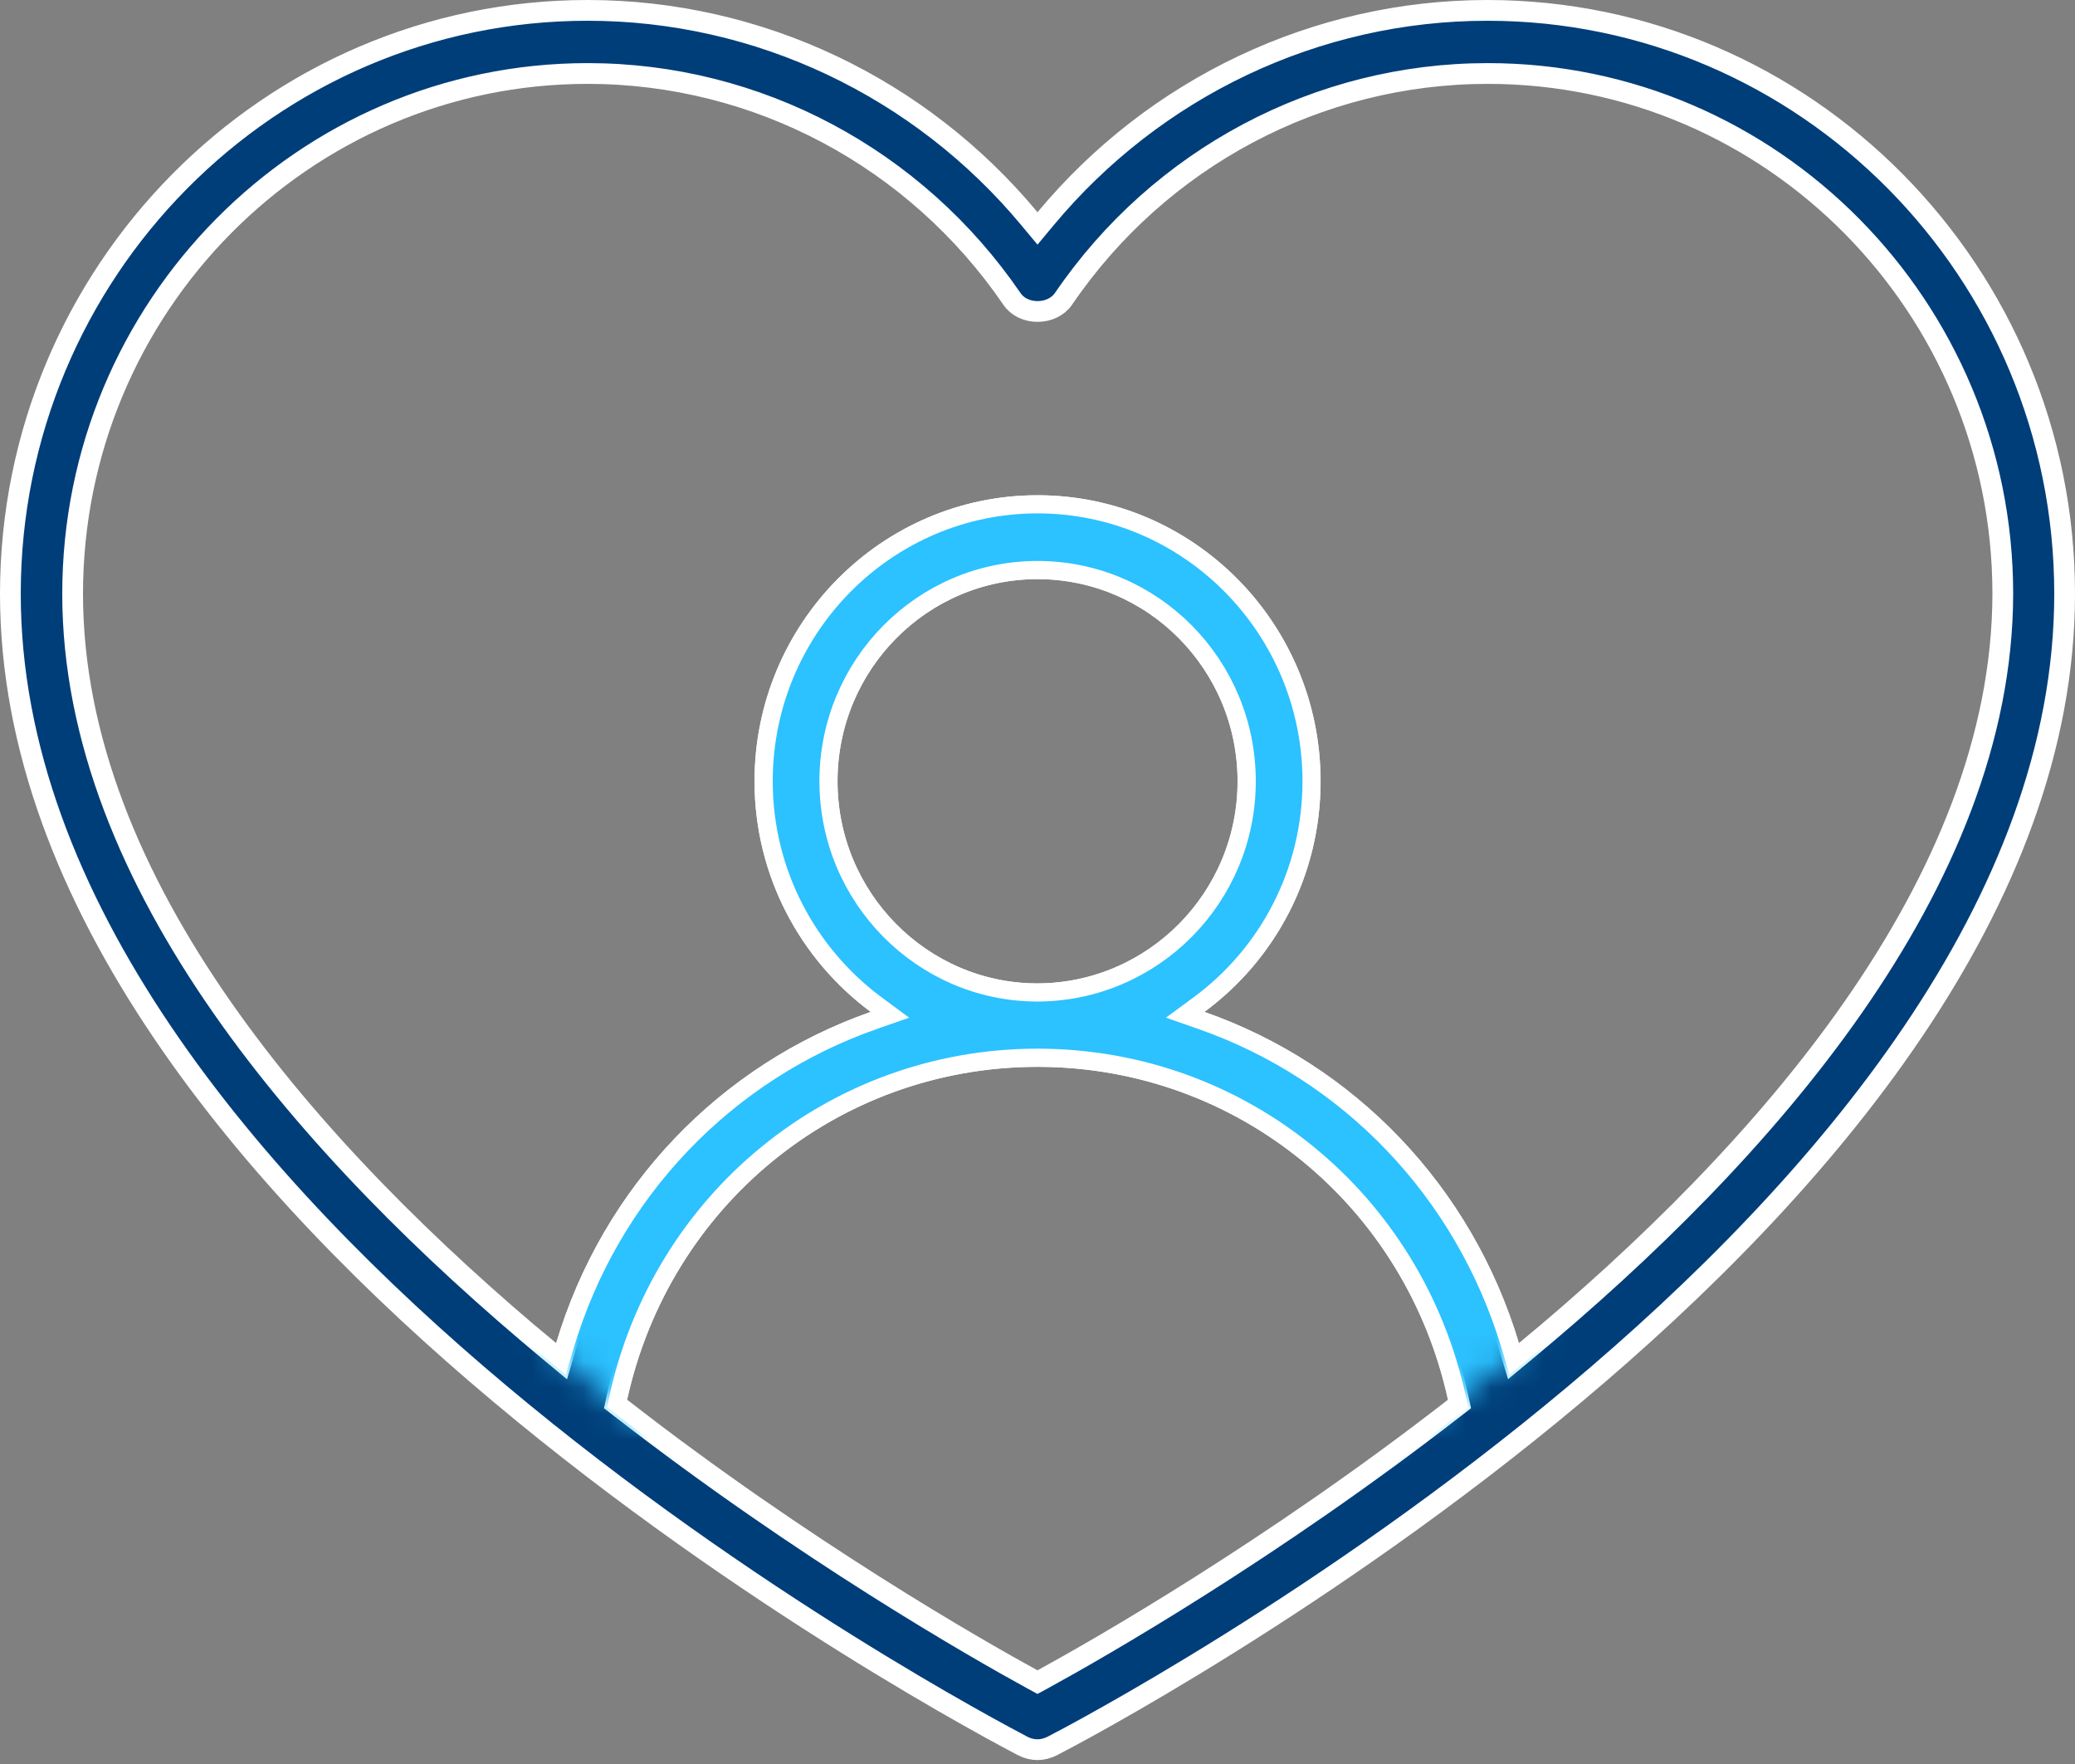
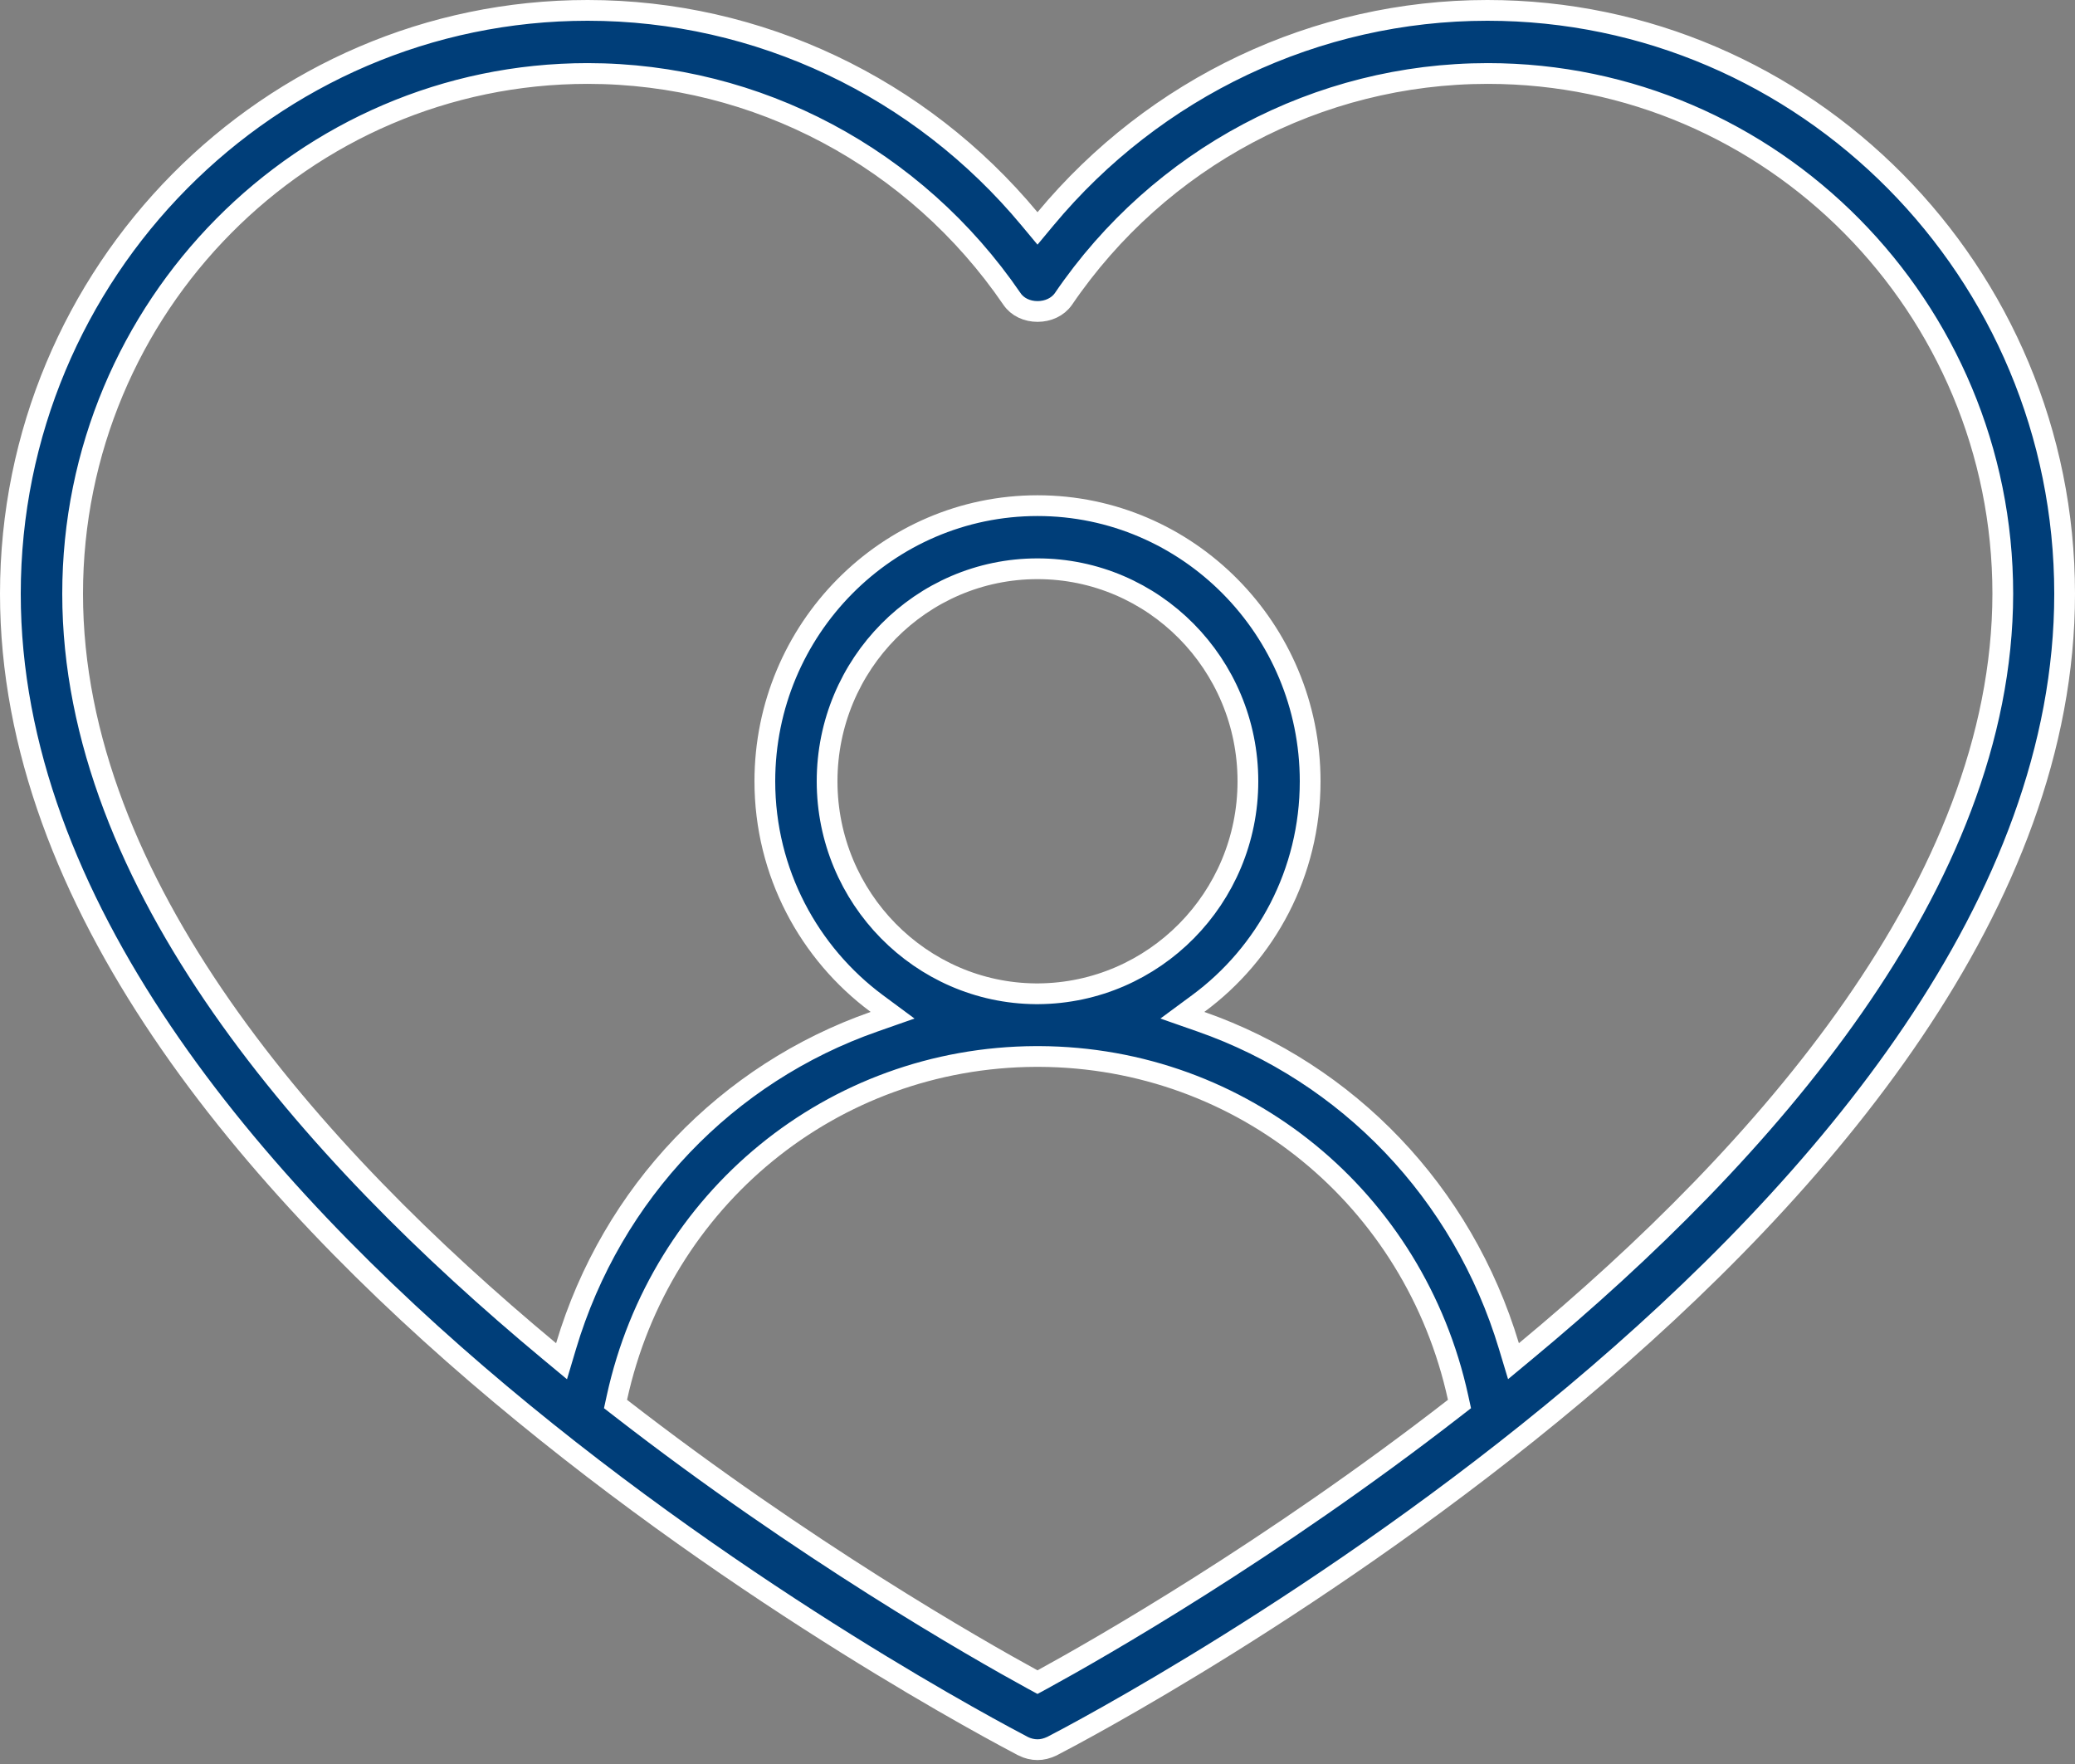
<svg xmlns="http://www.w3.org/2000/svg" width="80" height="68" viewBox="0 0 80 68" fill="none">
  <rect x="0" y="0" width="80" height="68" fill="#808080" stroke="none" />
  <path d="M39.692 8.436L40 8.806L40.308 8.436C44.521 3.369 50.745 0.4 57.344 0.4C69.615 0.4 79.6 10.482 79.6 22.891C79.6 28.84 77.287 34.537 73.758 39.764C70.231 44.992 65.502 49.728 60.711 53.746C51.154 61.762 41.394 66.88 40.559 67.311C40.363 67.403 40.183 67.448 40 67.448C39.811 67.448 39.617 67.4 39.447 67.315C39.446 67.314 39.445 67.314 39.444 67.313L39.437 67.309C38.558 66.847 28.823 61.734 19.289 53.74C14.498 49.723 9.769 44.988 6.242 39.762C2.713 34.536 0.4 28.84 0.4 22.891C0.4 10.482 10.385 0.4 22.656 0.4C29.255 0.4 35.479 3.369 39.692 8.436ZM39.808 64.74L40 64.844L40.192 64.74C42.362 63.554 49.006 59.759 56.069 54.278L56.269 54.123L56.215 53.876C54.544 46.228 47.921 40.759 40.066 40.726H40.064H40L39.936 40.726L39.934 40.726C32.079 40.759 25.456 46.228 23.785 53.876L23.731 54.123L23.931 54.278C30.994 59.759 37.638 63.554 39.808 64.74ZM40.032 38.309L40.035 38.309C44.497 38.275 48.112 34.619 48.112 30.117C48.112 25.6 44.481 21.925 40 21.925C35.519 21.925 31.888 25.6 31.888 30.117C31.888 34.617 35.502 38.275 39.933 38.309H39.936H39.936H39.936H39.936H39.936H39.937H39.937H39.937H39.937H39.937H39.937H39.937H39.937H39.937H39.937H39.937H39.938H39.938H39.938H39.938H39.938H39.938H39.938H39.938H39.938H39.938H39.938H39.938H39.939H39.939H39.939H39.939H39.939H39.939H39.939H39.939H39.939H39.94H39.94H39.94H39.94H39.94H39.94H39.94H39.94H39.94H39.94H39.94H39.941H39.941H39.941H39.941H39.941H39.941H39.941H39.941H39.941H39.941H39.941H39.941H39.942H39.942H39.942H39.942H39.942H39.942H39.942H39.942H39.942H39.943H39.943H39.943H39.943H39.943H39.943H39.943H39.943H39.943H39.943H39.943H39.944H39.944H39.944H39.944H39.944H39.944H39.944H39.944H39.944H39.944H39.944H39.944H39.945H39.945H39.945H39.945H39.945H39.945H39.945H39.945H39.945H39.946H39.946H39.946H39.946H39.946H39.946H39.946H39.946H39.946H39.946H39.946H39.947H39.947H39.947H39.947H39.947H39.947H39.947H39.947H39.947H39.947H39.947H39.947H39.948H39.948H39.948H39.948H39.948H39.948H39.948H39.948H39.948H39.949H39.949H39.949H39.949H39.949H39.949H39.949H39.949H39.949H39.949H39.949H39.95H39.95H39.95H39.95H39.95H39.95H39.95H39.95H39.95H39.95H39.95H39.95H39.951H39.951H39.951H39.951H39.951H39.951H39.951H39.951H39.951H39.952H39.952H39.952H39.952H39.952H39.952H39.952H39.952H39.952H39.952H39.952H39.953H39.953H39.953H39.953H39.953H39.953H39.953H39.953H39.953H39.953H39.953H39.953H39.954H39.954H39.954H39.954H39.954H39.954H39.954H39.954H39.954H39.955H39.955H39.955H39.955H39.955H39.955H39.955H39.955H39.955H39.955H39.955H39.956H39.956H39.956H39.956H39.956H39.956H39.956H39.956H39.956H39.956H39.956H39.956H39.957H39.957H39.957H39.957H39.957H39.957H39.957H39.957H39.957H39.958H39.958H39.958H39.958H39.958H39.958H39.958H39.958H39.958H39.958H39.958H39.959H39.959H39.959H39.959H39.959H39.959H39.959H39.959H39.959H39.959H39.959H39.959H39.96H39.96H39.96H39.96H39.96H39.96H39.96H39.96H39.96H39.961H39.961H39.961H39.961H39.961H39.961H39.961H39.961H39.961H39.961H39.961H39.962H39.962H39.962H39.962H39.962H39.962H39.962H39.962H39.962H39.962H39.962H39.962H39.963H39.963H39.963H39.963H39.963H39.963H39.963H39.963H39.963H39.964H39.964H39.964H39.964H39.964H39.964H39.964H39.964H39.964H39.964H39.964H39.965H39.965H39.965H39.965H39.965H39.965H39.965H39.965H39.965H39.965H39.965H39.965H39.966H39.966H39.966H39.966H39.966H39.966H39.966H39.966H39.966H39.967H39.967H39.967H39.967H39.967H39.967H39.967H39.967H39.967H39.967H39.967H39.968H39.968H39.968H39.968H39.968H39.968H39.968H39.968H39.968H39.968H39.968H39.968H39.969H39.969H39.969H39.969H39.969H39.969H39.969H39.969H39.969H39.969H39.97H39.97H39.97H39.97H39.97H39.97H39.97H39.97H39.97H39.97H39.971H39.971H39.971H39.971H39.971H39.971H39.971H39.971H39.971H39.971H39.971H39.971H39.972H39.972H39.972H39.972H39.972H39.972H39.972H39.972H39.972H39.972H39.973H39.973H39.973H39.973H39.973H39.973H39.973H39.973H39.973H39.973H39.974H39.974H39.974H39.974H39.974H39.974H39.974H39.974H39.974H39.974H39.974H39.974H39.975H39.975H39.975H39.975H39.975H39.975H39.975H39.975H39.975H39.975H39.976H39.976H39.976H39.976H39.976H39.976H39.976H39.976H39.976H39.976H39.977H39.977H39.977H39.977H39.977H39.977H39.977H39.977H39.977H39.977H39.977H39.977H39.978H39.978H39.978H39.978H39.978H39.978H39.978H39.978H39.978H39.978H39.979H39.979H39.979H39.979H39.979H39.979H39.979H39.979H39.979H39.979H39.98H39.98H39.98H39.98H39.98H39.98H39.98H39.98H39.98H39.98H39.98H39.98H39.981H39.981H39.981H39.981H39.981H39.981H39.981H39.981H39.981H39.981H39.982H39.982H39.982H39.982H39.982H39.982H39.982H39.982H39.982H39.982H39.983H39.983H39.983H39.983H39.983H39.983H39.983H39.983H39.983H39.983H39.983H39.983H39.984H39.984H39.984H39.984H39.984H39.984H39.984H39.984H39.984H39.984H39.985H39.985H39.985H39.985H39.985H39.985H39.985H39.985H39.985H39.985H39.986H39.986H39.986H39.986H39.986H39.986H39.986H39.986H39.986H39.986H39.986H39.986H39.987H39.987H39.987H39.987H39.987H39.987H39.987H39.987H39.987H39.987H39.988H39.988H39.988H39.988H39.988H39.988H39.988H39.988H39.988H39.988H39.989H39.989H39.989H39.989H39.989H39.989H39.989H39.989H39.989H39.989H39.989H39.989H39.99H39.99H39.99H39.99H39.99H39.99H39.99H39.99H39.99H39.99H39.991H39.991H39.991H39.991H39.991H39.991H39.991H39.991H39.991H39.991H39.992H39.992H39.992H39.992H39.992H39.992H39.992H39.992H39.992H39.992H39.992H39.992H39.993H39.993H39.993H39.993H39.993H39.993H39.993H39.993H39.993H39.993H39.994H39.994H39.994H39.994H39.994H39.994H39.994H39.994H39.994H39.994H39.995H39.995H39.995H39.995H39.995H39.995H39.995H39.995H39.995H39.995H39.995H39.995H39.996H39.996H39.996H39.996H39.996H39.996H39.996H39.996H39.996H39.996H39.997H39.997H39.997H39.997H39.997H39.997H39.997H39.997H39.997H39.997H39.998H39.998H39.998H39.998H39.998H39.998H39.998H39.998H39.998H39.998H39.998H39.998H39.999H39.999H39.999H39.999H39.999H39.999H39.999H39.999H39.999H39.999H40H40H40H40H40H40H40H40H40H40H40.001H40.001H40.001H40.001H40.001H40.001H40.001H40.001H40.001H40.001H40.001H40.002H40.002H40.002H40.002H40.002H40.002H40.002H40.002H40.002H40.002H40.002H40.003H40.003H40.003H40.003H40.003H40.003H40.003H40.003H40.003H40.003H40.004H40.004H40.004H40.004H40.004H40.004H40.004H40.004H40.004H40.004H40.004H40.005H40.005H40.005H40.005H40.005H40.005H40.005H40.005H40.005H40.005H40.005H40.006H40.006H40.006H40.006H40.006H40.006H40.006H40.006H40.006H40.006H40.007H40.007H40.007H40.007H40.007H40.007H40.007H40.007H40.007H40.007H40.007H40.008H40.008H40.008H40.008H40.008H40.008H40.008H40.008H40.008H40.008H40.008H40.009H40.009H40.009H40.009H40.009H40.009H40.009H40.009H40.009H40.009H40.01H40.01H40.01H40.01H40.01H40.01H40.01H40.01H40.01H40.01H40.01H40.011H40.011H40.011H40.011H40.011H40.011H40.011H40.011H40.011H40.011H40.011H40.012H40.012H40.012H40.012H40.012H40.012H40.012H40.012H40.012H40.012H40.013H40.013H40.013H40.013H40.013H40.013H40.013H40.013H40.013H40.013H40.013H40.014H40.014H40.014H40.014H40.014H40.014H40.014H40.014H40.014H40.014H40.014H40.015H40.015H40.015H40.015H40.015H40.015H40.015H40.015H40.015H40.015H40.016H40.016H40.016H40.016H40.016H40.016H40.016H40.016H40.016H40.016H40.016H40.017H40.017H40.017H40.017H40.017H40.017H40.017H40.017H40.017H40.017H40.017H40.018H40.018H40.018H40.018H40.018H40.018H40.018H40.018H40.018H40.018H40.019H40.019H40.019H40.019H40.019H40.019H40.019H40.019H40.019H40.019H40.019H40.02H40.02H40.02H40.02H40.02H40.02H40.02H40.02H40.02H40.02H40.02H40.021H40.021H40.021H40.021H40.021H40.021H40.021H40.021H40.021H40.021H40.022H40.022H40.022H40.022H40.022H40.022H40.022H40.022H40.022H40.022H40.022H40.023H40.023H40.023H40.023H40.023H40.023H40.023H40.023H40.023H40.023H40.023H40.024H40.024H40.024H40.024H40.024H40.024H40.024H40.024H40.024H40.024H40.025H40.025H40.025H40.025H40.025H40.025H40.025H40.025H40.025H40.025H40.025H40.026H40.026H40.026H40.026H40.026H40.026H40.026H40.026H40.026H40.026H40.026H40.027H40.027H40.027H40.027H40.027H40.027H40.027H40.027H40.027H40.027H40.028H40.028H40.028H40.028H40.028H40.028H40.028H40.028H40.028H40.028H40.028H40.029H40.029H40.029H40.029H40.029H40.029H40.029H40.029H40.029H40.029H40.029H40.03H40.03H40.03H40.03H40.03H40.03H40.03H40.03H40.03H40.03H40.031H40.031H40.031H40.031H40.031H40.031H40.031H40.031H40.031H40.031H40.031H40.032H40.032H40.032H40.032H40.032L40.032 38.309ZM58.177 51.895L58.351 52.472L58.815 52.087C63.431 48.259 68.02 43.751 71.46 38.812C74.899 33.876 77.208 28.482 77.216 22.891V22.891C77.216 11.843 68.321 2.833 57.36 2.833C50.827 2.833 44.705 6.083 40.999 11.525C40.782 11.836 40.404 12.007 40.002 12.007C39.599 12.007 39.227 11.835 39.019 11.528L39.018 11.527C35.297 6.085 29.19 2.833 22.656 2.833C11.711 2.833 2.8 11.826 2.8 22.891C2.8 28.482 5.105 33.872 8.542 38.806C11.98 43.743 16.569 48.251 21.184 52.087L21.65 52.474L21.823 51.894C23.595 45.955 28.045 41.364 33.7 39.386L34.413 39.136L33.806 38.687C31.199 36.754 29.488 33.638 29.488 30.117C29.488 24.256 34.209 19.492 40 19.492C45.791 19.492 50.512 24.256 50.512 30.117C50.512 33.639 48.816 36.754 46.195 38.686L45.585 39.136L46.3 39.386C51.954 41.364 56.39 45.954 58.177 51.895Z" fill="#003E79" stroke="white" stroke-width="0.8" />
  <mask id="mask0_2103_5369" style="mask-type:alpha" maskUnits="userSpaceOnUse" x="20" y="15" width="40" height="47">
-     <path d="M55.191 54.176L58.735 51.645V46.581L57.216 35.442L49.115 17.214L43.039 16.202L32.406 17.214L24.811 22.784L23.798 37.974L21.267 51.645L24.305 54.176L25.824 54.683L40.001 61.265L55.191 54.176Z" fill="#2CC1FF" stroke="white" stroke-width="0.7" />
-   </mask>
+     </mask>
  <g mask="url(#mask0_2103_5369)">
-     <path d="M39.735 8.402L40.004 8.726L40.273 8.402C44.496 3.324 50.734 0.349 57.348 0.349C69.648 0.349 79.654 10.454 79.654 22.889C79.654 28.851 77.336 34.558 73.804 39.791C70.273 45.023 65.541 49.763 60.748 53.783C51.182 61.805 41.416 66.927 40.586 67.355C40.384 67.449 40.197 67.497 40.004 67.497C39.807 67.497 39.605 67.447 39.428 67.357C39.428 67.357 39.427 67.357 39.426 67.356L39.418 67.352C38.538 66.89 28.799 61.774 19.261 53.777C14.468 49.758 9.736 45.02 6.204 39.788C2.673 34.557 0.354 28.851 0.354 22.889C0.354 10.454 10.361 0.349 22.66 0.349C29.275 0.349 35.513 3.324 39.735 8.402ZM39.837 64.694L40.004 64.786L40.172 64.694C42.342 63.509 48.983 59.716 56.043 54.237L56.218 54.101L56.17 53.885C54.504 46.26 47.901 40.807 40.07 40.775H40.068H40.004L39.94 40.775L39.939 40.775C32.108 40.807 25.505 46.26 23.838 53.885L23.791 54.101L23.966 54.237C31.026 59.716 37.667 63.509 39.837 64.694ZM40.036 38.258L40.039 38.258C44.473 38.224 48.066 34.59 48.066 30.116C48.066 25.625 44.457 21.974 40.004 21.974C35.552 21.974 31.942 25.625 31.942 30.116C31.942 34.589 35.535 38.224 39.938 38.258H39.94H39.941H39.941H39.941H39.941H39.941H39.941H39.941H39.941H39.941H39.941H39.941H39.941H39.942H39.942H39.942H39.942H39.942H39.942H39.942H39.942H39.942H39.943H39.943H39.943H39.943H39.943H39.943H39.943H39.943H39.943H39.943H39.943H39.944H39.944H39.944H39.944H39.944H39.944H39.944H39.944H39.944H39.944H39.944H39.944H39.945H39.945H39.945H39.945H39.945H39.945H39.945H39.945H39.945H39.946H39.946H39.946H39.946H39.946H39.946H39.946H39.946H39.946H39.946H39.946H39.947H39.947H39.947H39.947H39.947H39.947H39.947H39.947H39.947H39.947H39.947H39.947H39.948H39.948H39.948H39.948H39.948H39.948H39.948H39.948H39.948H39.949H39.949H39.949H39.949H39.949H39.949H39.949H39.949H39.949H39.949H39.949H39.95H39.95H39.95H39.95H39.95H39.95H39.95H39.95H39.95H39.95H39.95H39.95H39.951H39.951H39.951H39.951H39.951H39.951H39.951H39.951H39.951H39.952H39.952H39.952H39.952H39.952H39.952H39.952H39.952H39.952H39.952H39.952H39.953H39.953H39.953H39.953H39.953H39.953H39.953H39.953H39.953H39.953H39.953H39.953H39.954H39.954H39.954H39.954H39.954H39.954H39.954H39.954H39.954H39.955H39.955H39.955H39.955H39.955H39.955H39.955H39.955H39.955H39.955H39.955H39.956H39.956H39.956H39.956H39.956H39.956H39.956H39.956H39.956H39.956H39.956H39.956H39.957H39.957H39.957H39.957H39.957H39.957H39.957H39.957H39.957H39.958H39.958H39.958H39.958H39.958H39.958H39.958H39.958H39.958H39.958H39.958H39.959H39.959H39.959H39.959H39.959H39.959H39.959H39.959H39.959H39.959H39.959H39.959H39.96H39.96H39.96H39.96H39.96H39.96H39.96H39.96H39.96H39.961H39.961H39.961H39.961H39.961H39.961H39.961H39.961H39.961H39.961H39.961H39.962H39.962H39.962H39.962H39.962H39.962H39.962H39.962H39.962H39.962H39.962H39.962H39.963H39.963H39.963H39.963H39.963H39.963H39.963H39.963H39.963H39.964H39.964H39.964H39.964H39.964H39.964H39.964H39.964H39.964H39.964H39.964H39.965H39.965H39.965H39.965H39.965H39.965H39.965H39.965H39.965H39.965H39.965H39.965H39.966H39.966H39.966H39.966H39.966H39.966H39.966H39.966H39.966H39.967H39.967H39.967H39.967H39.967H39.967H39.967H39.967H39.967H39.967H39.967H39.968H39.968H39.968H39.968H39.968H39.968H39.968H39.968H39.968H39.968H39.968H39.968H39.969H39.969H39.969H39.969H39.969H39.969H39.969H39.969H39.969H39.969H39.97H39.97H39.97H39.97H39.97H39.97H39.97H39.97H39.97H39.97H39.971H39.971H39.971H39.971H39.971H39.971H39.971H39.971H39.971H39.971H39.971H39.971H39.972H39.972H39.972H39.972H39.972H39.972H39.972H39.972H39.972H39.972H39.973H39.973H39.973H39.973H39.973H39.973H39.973H39.973H39.973H39.973H39.974H39.974H39.974H39.974H39.974H39.974H39.974H39.974H39.974H39.974H39.974H39.974H39.975H39.975H39.975H39.975H39.975H39.975H39.975H39.975H39.975H39.975H39.976H39.976H39.976H39.976H39.976H39.976H39.976H39.976H39.976H39.976H39.977H39.977H39.977H39.977H39.977H39.977H39.977H39.977H39.977H39.977H39.977H39.977H39.978H39.978H39.978H39.978H39.978H39.978H39.978H39.978H39.978H39.978H39.979H39.979H39.979H39.979H39.979H39.979H39.979H39.979H39.979H39.979H39.98H39.98H39.98H39.98H39.98H39.98H39.98H39.98H39.98H39.98H39.98H39.98H39.981H39.981H39.981H39.981H39.981H39.981H39.981H39.981H39.981H39.981H39.982H39.982H39.982H39.982H39.982H39.982H39.982H39.982H39.982H39.982H39.983H39.983H39.983H39.983H39.983H39.983H39.983H39.983H39.983H39.983H39.983H39.983H39.984H39.984H39.984H39.984H39.984H39.984H39.984H39.984H39.984H39.984H39.985H39.985H39.985H39.985H39.985H39.985H39.985H39.985H39.985H39.985H39.986H39.986H39.986H39.986H39.986H39.986H39.986H39.986H39.986H39.986H39.986H39.986H39.987H39.987H39.987H39.987H39.987H39.987H39.987H39.987H39.987H39.987H39.988H39.988H39.988H39.988H39.988H39.988H39.988H39.988H39.988H39.988H39.989H39.989H39.989H39.989H39.989H39.989H39.989H39.989H39.989H39.989H39.989H39.989H39.99H39.99H39.99H39.99H39.99H39.99H39.99H39.99H39.99H39.99H39.991H39.991H39.991H39.991H39.991H39.991H39.991H39.991H39.991H39.991H39.992H39.992H39.992H39.992H39.992H39.992H39.992H39.992H39.992H39.992H39.992H39.992H39.993H39.993H39.993H39.993H39.993H39.993H39.993H39.993H39.993H39.993H39.994H39.994H39.994H39.994H39.994H39.994H39.994H39.994H39.994H39.994H39.995H39.995H39.995H39.995H39.995H39.995H39.995H39.995H39.995H39.995H39.995H39.995H39.996H39.996H39.996H39.996H39.996H39.996H39.996H39.996H39.996H39.996H39.997H39.997H39.997H39.997H39.997H39.997H39.997H39.997H39.997H39.997H39.998H39.998H39.998H39.998H39.998H39.998H39.998H39.998H39.998H39.998H39.998H39.998H39.999H39.999H39.999H39.999H39.999H39.999H39.999H39.999H39.999H39.999H39.999H40H40H40H40H40H40H40H40H40H40.001H40.001H40.001H40.001H40.001H40.001H40.001H40.001H40.001H40.001H40.001H40.002H40.002H40.002H40.002H40.002H40.002H40.002H40.002H40.002H40.002H40.002H40.003H40.003H40.003H40.003H40.003H40.003H40.003H40.003H40.003H40.003H40.004H40.004H40.004H40.004H40.004H40.004H40.004H40.004H40.004H40.004H40.004H40.005H40.005H40.005H40.005H40.005H40.005H40.005H40.005H40.005H40.005H40.005H40.006H40.006H40.006H40.006H40.006H40.006H40.006H40.006H40.006H40.006H40.007H40.007H40.007H40.007H40.007H40.007H40.007H40.007H40.007H40.007H40.007H40.008H40.008H40.008H40.008H40.008H40.008H40.008H40.008H40.008H40.008H40.008H40.009H40.009H40.009H40.009H40.009H40.009H40.009H40.009H40.009H40.009H40.01H40.01H40.01H40.01H40.01H40.01H40.01H40.01H40.01H40.01H40.01H40.011H40.011H40.011H40.011H40.011H40.011H40.011H40.011H40.011H40.011H40.011H40.012H40.012H40.012H40.012H40.012H40.012H40.012H40.012H40.012H40.012H40.013H40.013H40.013H40.013H40.013H40.013H40.013H40.013H40.013H40.013H40.013H40.014H40.014H40.014H40.014H40.014H40.014H40.014H40.014H40.014H40.014H40.014H40.015H40.015H40.015H40.015H40.015H40.015H40.015H40.015H40.015H40.015H40.016H40.016H40.016H40.016H40.016H40.016H40.016H40.016H40.016H40.016H40.016H40.017H40.017H40.017H40.017H40.017H40.017H40.017H40.017H40.017H40.017H40.017H40.018H40.018H40.018H40.018H40.018H40.018H40.018H40.018H40.018H40.018H40.019H40.019H40.019H40.019H40.019H40.019H40.019H40.019H40.019H40.019H40.019H40.02H40.02H40.02H40.02H40.02H40.02H40.02H40.02H40.02H40.02H40.02H40.021H40.021H40.021H40.021H40.021H40.021H40.021H40.021H40.021H40.021H40.022H40.022H40.022H40.022H40.022H40.022H40.022H40.022H40.022H40.022H40.022H40.023H40.023H40.023H40.023H40.023H40.023H40.023H40.023H40.023H40.023H40.023H40.024H40.024H40.024H40.024H40.024H40.024H40.024H40.024H40.024H40.024H40.025H40.025H40.025H40.025H40.025H40.025H40.025H40.025H40.025H40.025H40.025H40.026H40.026H40.026H40.026H40.026H40.026H40.026H40.026H40.026H40.026H40.026H40.027H40.027H40.027H40.027H40.027H40.027H40.027H40.027H40.027H40.027H40.028H40.028H40.028H40.028H40.028H40.028H40.028H40.028H40.028H40.028H40.028H40.029H40.029H40.029H40.029H40.029H40.029H40.029H40.029H40.029H40.029H40.029H40.03H40.03H40.03H40.03H40.03H40.03H40.03H40.03H40.03H40.03H40.031H40.031H40.031H40.031H40.031H40.031H40.031H40.031H40.031H40.031H40.031H40.032H40.032H40.032H40.032H40.032H40.032H40.032H40.032H40.032H40.032H40.032H40.033H40.033H40.033H40.033H40.033H40.033H40.033H40.033H40.033H40.033H40.033H40.034H40.034H40.034H40.034H40.034H40.034H40.034H40.034H40.034H40.034H40.035H40.035H40.035H40.035H40.035H40.035H40.035H40.035H40.035H40.035H40.035H40.036H40.036H40.036H40.036H40.036H40.036H40.036H40.036H40.036L40.036 38.258ZM58.229 51.879L58.381 52.384L58.788 52.047C63.402 48.221 67.987 43.716 71.424 38.782C74.859 33.85 77.162 28.467 77.17 22.89V22.889C77.17 11.869 68.297 2.882 57.364 2.882C50.848 2.882 44.741 6.124 41.044 11.553C40.816 11.878 40.422 12.056 40.006 12.056C39.59 12.056 39.201 11.878 38.982 11.555L38.981 11.554C35.269 6.125 29.178 2.882 22.66 2.882C11.744 2.882 2.854 11.852 2.854 22.889C2.854 28.466 5.154 33.846 8.587 38.776C12.022 43.708 16.607 48.212 21.221 52.047L21.628 52.386L21.78 51.878C23.556 45.923 28.018 41.321 33.688 39.337L34.312 39.119L33.781 38.726C31.162 36.784 29.442 33.653 29.442 30.116C29.442 24.227 34.185 19.44 40.004 19.44C45.824 19.44 50.566 24.227 50.566 30.116C50.566 33.654 48.862 36.784 46.229 38.725L45.695 39.118L46.321 39.337C51.99 41.321 56.437 45.923 58.229 51.879Z" fill="#2CC1FF" stroke="white" stroke-width="0.7" />
+     <path d="M39.735 8.402L40.004 8.726L40.273 8.402C44.496 3.324 50.734 0.349 57.348 0.349C69.648 0.349 79.654 10.454 79.654 22.889C79.654 28.851 77.336 34.558 73.804 39.791C70.273 45.023 65.541 49.763 60.748 53.783C51.182 61.805 41.416 66.927 40.586 67.355C40.384 67.449 40.197 67.497 40.004 67.497C39.807 67.497 39.605 67.447 39.428 67.357C39.428 67.357 39.427 67.357 39.426 67.356L39.418 67.352C38.538 66.89 28.799 61.774 19.261 53.777C14.468 49.758 9.736 45.02 6.204 39.788C2.673 34.557 0.354 28.851 0.354 22.889C0.354 10.454 10.361 0.349 22.66 0.349C29.275 0.349 35.513 3.324 39.735 8.402ZM39.837 64.694L40.004 64.786L40.172 64.694C42.342 63.509 48.983 59.716 56.043 54.237L56.218 54.101L56.17 53.885C54.504 46.26 47.901 40.807 40.07 40.775H40.068H40.004L39.94 40.775L39.939 40.775C32.108 40.807 25.505 46.26 23.838 53.885L23.791 54.101L23.966 54.237C31.026 59.716 37.667 63.509 39.837 64.694ZM40.036 38.258L40.039 38.258C44.473 38.224 48.066 34.59 48.066 30.116C48.066 25.625 44.457 21.974 40.004 21.974C35.552 21.974 31.942 25.625 31.942 30.116C31.942 34.589 35.535 38.224 39.938 38.258H39.94H39.941H39.941H39.941H39.941H39.941H39.941H39.941H39.941H39.941H39.941H39.941H39.941H39.942H39.942H39.942H39.942H39.942H39.942H39.942H39.942H39.942H39.943H39.943H39.943H39.943H39.943H39.943H39.943H39.943H39.943H39.943H39.943H39.944H39.944H39.944H39.944H39.944H39.944H39.944H39.944H39.944H39.944H39.944H39.944H39.945H39.945H39.945H39.945H39.945H39.945H39.945H39.945H39.945H39.946H39.946H39.946H39.946H39.946H39.946H39.946H39.946H39.946H39.946H39.946H39.947H39.947H39.947H39.947H39.947H39.947H39.947H39.947H39.947H39.947H39.947H39.947H39.948H39.948H39.948H39.948H39.948H39.948H39.948H39.948H39.948H39.949H39.949H39.949H39.949H39.949H39.949H39.949H39.949H39.949H39.949H39.949H39.95H39.95H39.95H39.95H39.95H39.95H39.95H39.95H39.95H39.95H39.95H39.95H39.951H39.951H39.951H39.951H39.951H39.951H39.951H39.951H39.951H39.952H39.952H39.952H39.952H39.952H39.952H39.952H39.952H39.952H39.952H39.952H39.953H39.953H39.953H39.953H39.953H39.953H39.953H39.953H39.953H39.953H39.953H39.953H39.954H39.954H39.954H39.954H39.954H39.954H39.954H39.954H39.954H39.955H39.955H39.955H39.955H39.955H39.955H39.955H39.955H39.955H39.955H39.955H39.956H39.956H39.956H39.956H39.956H39.956H39.956H39.956H39.956H39.956H39.956H39.956H39.957H39.957H39.957H39.957H39.957H39.957H39.957H39.957H39.957H39.958H39.958H39.958H39.958H39.958H39.958H39.958H39.958H39.958H39.958H39.958H39.959H39.959H39.959H39.959H39.959H39.959H39.959H39.959H39.959H39.959H39.959H39.959H39.96H39.96H39.96H39.96H39.96H39.96H39.96H39.96H39.96H39.961H39.961H39.961H39.961H39.961H39.961H39.961H39.961H39.961H39.961H39.961H39.962H39.962H39.962H39.962H39.962H39.962H39.962H39.962H39.962H39.962H39.962H39.962H39.963H39.963H39.963H39.963H39.963H39.963H39.963H39.963H39.963H39.964H39.964H39.964H39.964H39.964H39.964H39.964H39.964H39.964H39.964H39.964H39.965H39.965H39.965H39.965H39.965H39.965H39.965H39.965H39.965H39.965H39.965H39.965H39.966H39.966H39.966H39.966H39.966H39.966H39.966H39.966H39.966H39.967H39.967H39.967H39.967H39.967H39.967H39.967H39.967H39.967H39.967H39.967H39.968H39.968H39.968H39.968H39.968H39.968H39.968H39.968H39.968H39.968H39.968H39.968H39.969H39.969H39.969H39.969H39.969H39.969H39.969H39.969H39.969H39.969H39.97H39.97H39.97H39.97H39.97H39.97H39.97H39.97H39.97H39.97H39.971H39.971H39.971H39.971H39.971H39.971H39.971H39.971H39.971H39.971H39.971H39.971H39.972H39.972H39.972H39.972H39.972H39.972H39.972H39.972H39.972H39.972H39.973H39.973H39.973H39.973H39.973H39.973H39.973H39.973H39.973H39.973H39.974H39.974H39.974H39.974H39.974H39.974H39.974H39.974H39.974H39.974H39.974H39.974H39.975H39.975H39.975H39.975H39.975H39.975H39.975H39.975H39.975H39.975H39.976H39.976H39.976H39.976H39.976H39.976H39.976H39.976H39.976H39.976H39.977H39.977H39.977H39.977H39.977H39.977H39.977H39.977H39.977H39.977H39.977H39.977H39.978H39.978H39.978H39.978H39.978H39.978H39.978H39.978H39.978H39.978H39.979H39.979H39.979H39.979H39.979H39.979H39.979H39.979H39.979H39.979H39.98H39.98H39.98H39.98H39.98H39.98H39.98H39.98H39.98H39.98H39.98H39.98H39.981H39.981H39.981H39.981H39.981H39.981H39.981H39.981H39.981H39.981H39.982H39.982H39.982H39.982H39.982H39.982H39.982H39.982H39.982H39.982H39.983H39.983H39.983H39.983H39.983H39.983H39.983H39.983H39.983H39.983H39.983H39.983H39.984H39.984H39.984H39.984H39.984H39.984H39.984H39.984H39.984H39.985H39.985H39.985H39.985H39.985H39.985H39.985H39.985H39.985H39.985H39.986H39.986H39.986H39.986H39.986H39.986H39.986H39.986H39.986H39.986H39.986H39.986H39.987H39.987H39.987H39.987H39.987H39.987H39.987H39.987H39.987H39.987H39.988H39.988H39.988H39.988H39.988H39.988H39.988H39.988H39.988H39.988H39.989H39.989H39.989H39.989H39.989H39.989H39.989H39.989H39.989H39.989H39.989H39.989H39.99H39.99H39.99H39.99H39.99H39.99H39.99H39.99H39.99H39.99H39.991H39.991H39.991H39.991H39.991H39.991H39.991H39.991H39.991H39.991H39.992H39.992H39.992H39.992H39.992H39.992H39.992H39.992H39.992H39.992H39.992H39.992H39.993H39.993H39.993H39.993H39.993H39.993H39.993H39.993H39.993H39.993H39.994H39.994H39.994H39.994H39.994H39.994H39.994H39.994H39.994H39.994H39.995H39.995H39.995H39.995H39.995H39.995H39.995H39.995H39.995H39.995H39.995H39.995H39.996H39.996H39.996H39.996H39.996H39.996H39.996H39.996H39.996H39.996H39.997H39.997H39.997H39.997H39.997H39.997H39.997H39.997H39.997H39.997H39.998H39.998H39.998H39.998H39.998H39.998H39.998H39.998H39.998H39.998H39.998H39.998H39.999H39.999H39.999H39.999H39.999H39.999H39.999H39.999H39.999H39.999H39.999H40H40H40H40H40H40H40H40H40H40.001H40.001H40.001H40.001H40.001H40.001H40.001H40.001H40.001H40.001H40.001H40.002H40.002H40.002H40.002H40.002H40.002H40.002H40.002H40.002H40.002H40.002H40.003H40.003H40.003H40.003H40.003H40.003H40.003H40.003H40.003H40.003H40.004H40.004H40.004H40.004H40.004H40.004H40.004H40.004H40.004H40.004H40.004H40.005H40.005H40.005H40.005H40.005H40.005H40.005H40.005H40.005H40.005H40.005H40.006H40.006H40.006H40.006H40.006H40.006H40.006H40.006H40.006H40.006H40.007H40.007H40.007H40.007H40.007H40.007H40.007H40.007H40.007H40.007H40.007H40.008H40.008H40.008H40.008H40.008H40.008H40.008H40.008H40.008H40.008H40.008H40.009H40.009H40.009H40.009H40.009H40.009H40.009H40.009H40.009H40.009H40.01H40.01H40.01H40.01H40.01H40.01H40.01H40.01H40.01H40.01H40.01H40.011H40.011H40.011H40.011H40.011H40.011H40.011H40.011H40.011H40.011H40.011H40.012H40.012H40.012H40.012H40.012H40.012H40.012H40.012H40.012H40.012H40.013H40.013H40.013H40.013H40.013H40.013H40.013H40.013H40.013H40.013H40.013H40.014H40.014H40.014H40.014H40.014H40.014H40.014H40.014H40.014H40.014H40.014H40.015H40.015H40.015H40.015H40.015H40.015H40.015H40.015H40.015H40.015H40.016H40.016H40.016H40.016H40.016H40.016H40.016H40.016H40.016H40.016H40.016H40.017H40.017H40.017H40.017H40.017H40.017H40.017H40.017H40.017H40.017H40.017H40.018H40.018H40.018H40.018H40.018H40.018H40.018H40.018H40.018H40.018H40.019H40.019H40.019H40.019H40.019H40.019H40.019H40.019H40.019H40.019H40.019H40.02H40.02H40.02H40.02H40.02H40.02H40.02H40.02H40.02H40.02H40.02H40.021H40.021H40.021H40.021H40.021H40.021H40.021H40.021H40.021H40.021H40.022H40.022H40.022H40.022H40.022H40.022H40.022H40.022H40.022H40.022H40.022H40.023H40.023H40.023H40.023H40.023H40.023H40.023H40.023H40.023H40.023H40.023H40.024H40.024H40.024H40.024H40.024H40.024H40.024H40.024H40.024H40.024H40.025H40.025H40.025H40.025H40.025H40.025H40.025H40.025H40.025H40.025H40.025H40.026H40.026H40.026H40.026H40.026H40.026H40.026H40.026H40.026H40.026H40.026H40.027H40.027H40.027H40.027H40.027H40.027H40.027H40.027H40.027H40.027H40.028H40.028H40.028H40.028H40.028H40.028H40.028H40.028H40.028H40.028H40.028H40.029H40.029H40.029H40.029H40.029H40.029H40.029H40.029H40.029H40.029H40.029H40.03H40.03H40.03H40.03H40.03H40.03H40.03H40.03H40.03H40.03H40.031H40.031H40.031H40.031H40.031H40.031H40.031H40.031H40.031H40.031H40.031H40.032H40.032H40.032H40.032H40.032H40.032H40.032H40.032H40.032H40.032H40.032H40.033H40.033H40.033H40.033H40.033H40.033H40.033H40.033H40.033H40.033H40.033H40.034H40.034H40.034H40.034H40.034H40.034H40.034H40.034H40.034H40.034H40.035H40.035H40.035H40.035H40.035H40.035H40.035H40.035H40.035H40.035H40.035H40.036H40.036H40.036H40.036H40.036H40.036H40.036H40.036H40.036L40.036 38.258ZM58.229 51.879L58.381 52.384L58.788 52.047C63.402 48.221 67.987 43.716 71.424 38.782C74.859 33.85 77.162 28.467 77.17 22.89V22.889C77.17 11.869 68.297 2.882 57.364 2.882C50.848 2.882 44.741 6.124 41.044 11.553C40.816 11.878 40.422 12.056 40.006 12.056C39.59 12.056 39.201 11.878 38.982 11.555L38.981 11.554C35.269 6.125 29.178 2.882 22.66 2.882C11.744 2.882 2.854 11.852 2.854 22.889C2.854 28.466 5.154 33.846 8.587 38.776C12.022 43.708 16.607 48.212 21.221 52.047L21.628 52.386L21.78 51.878C23.556 45.923 28.018 41.321 33.688 39.337L34.312 39.119L33.781 38.726C31.162 36.784 29.442 33.653 29.442 30.116C29.442 24.227 34.185 19.44 40.004 19.44C45.824 19.44 50.566 24.227 50.566 30.116C50.566 33.654 48.862 36.784 46.229 38.725L45.695 39.118L46.321 39.337C51.99 41.321 56.437 45.923 58.229 51.879Z" fill="#2CC1FF" stroke="white" stroke-width="0.7" />
  </g>
</svg>